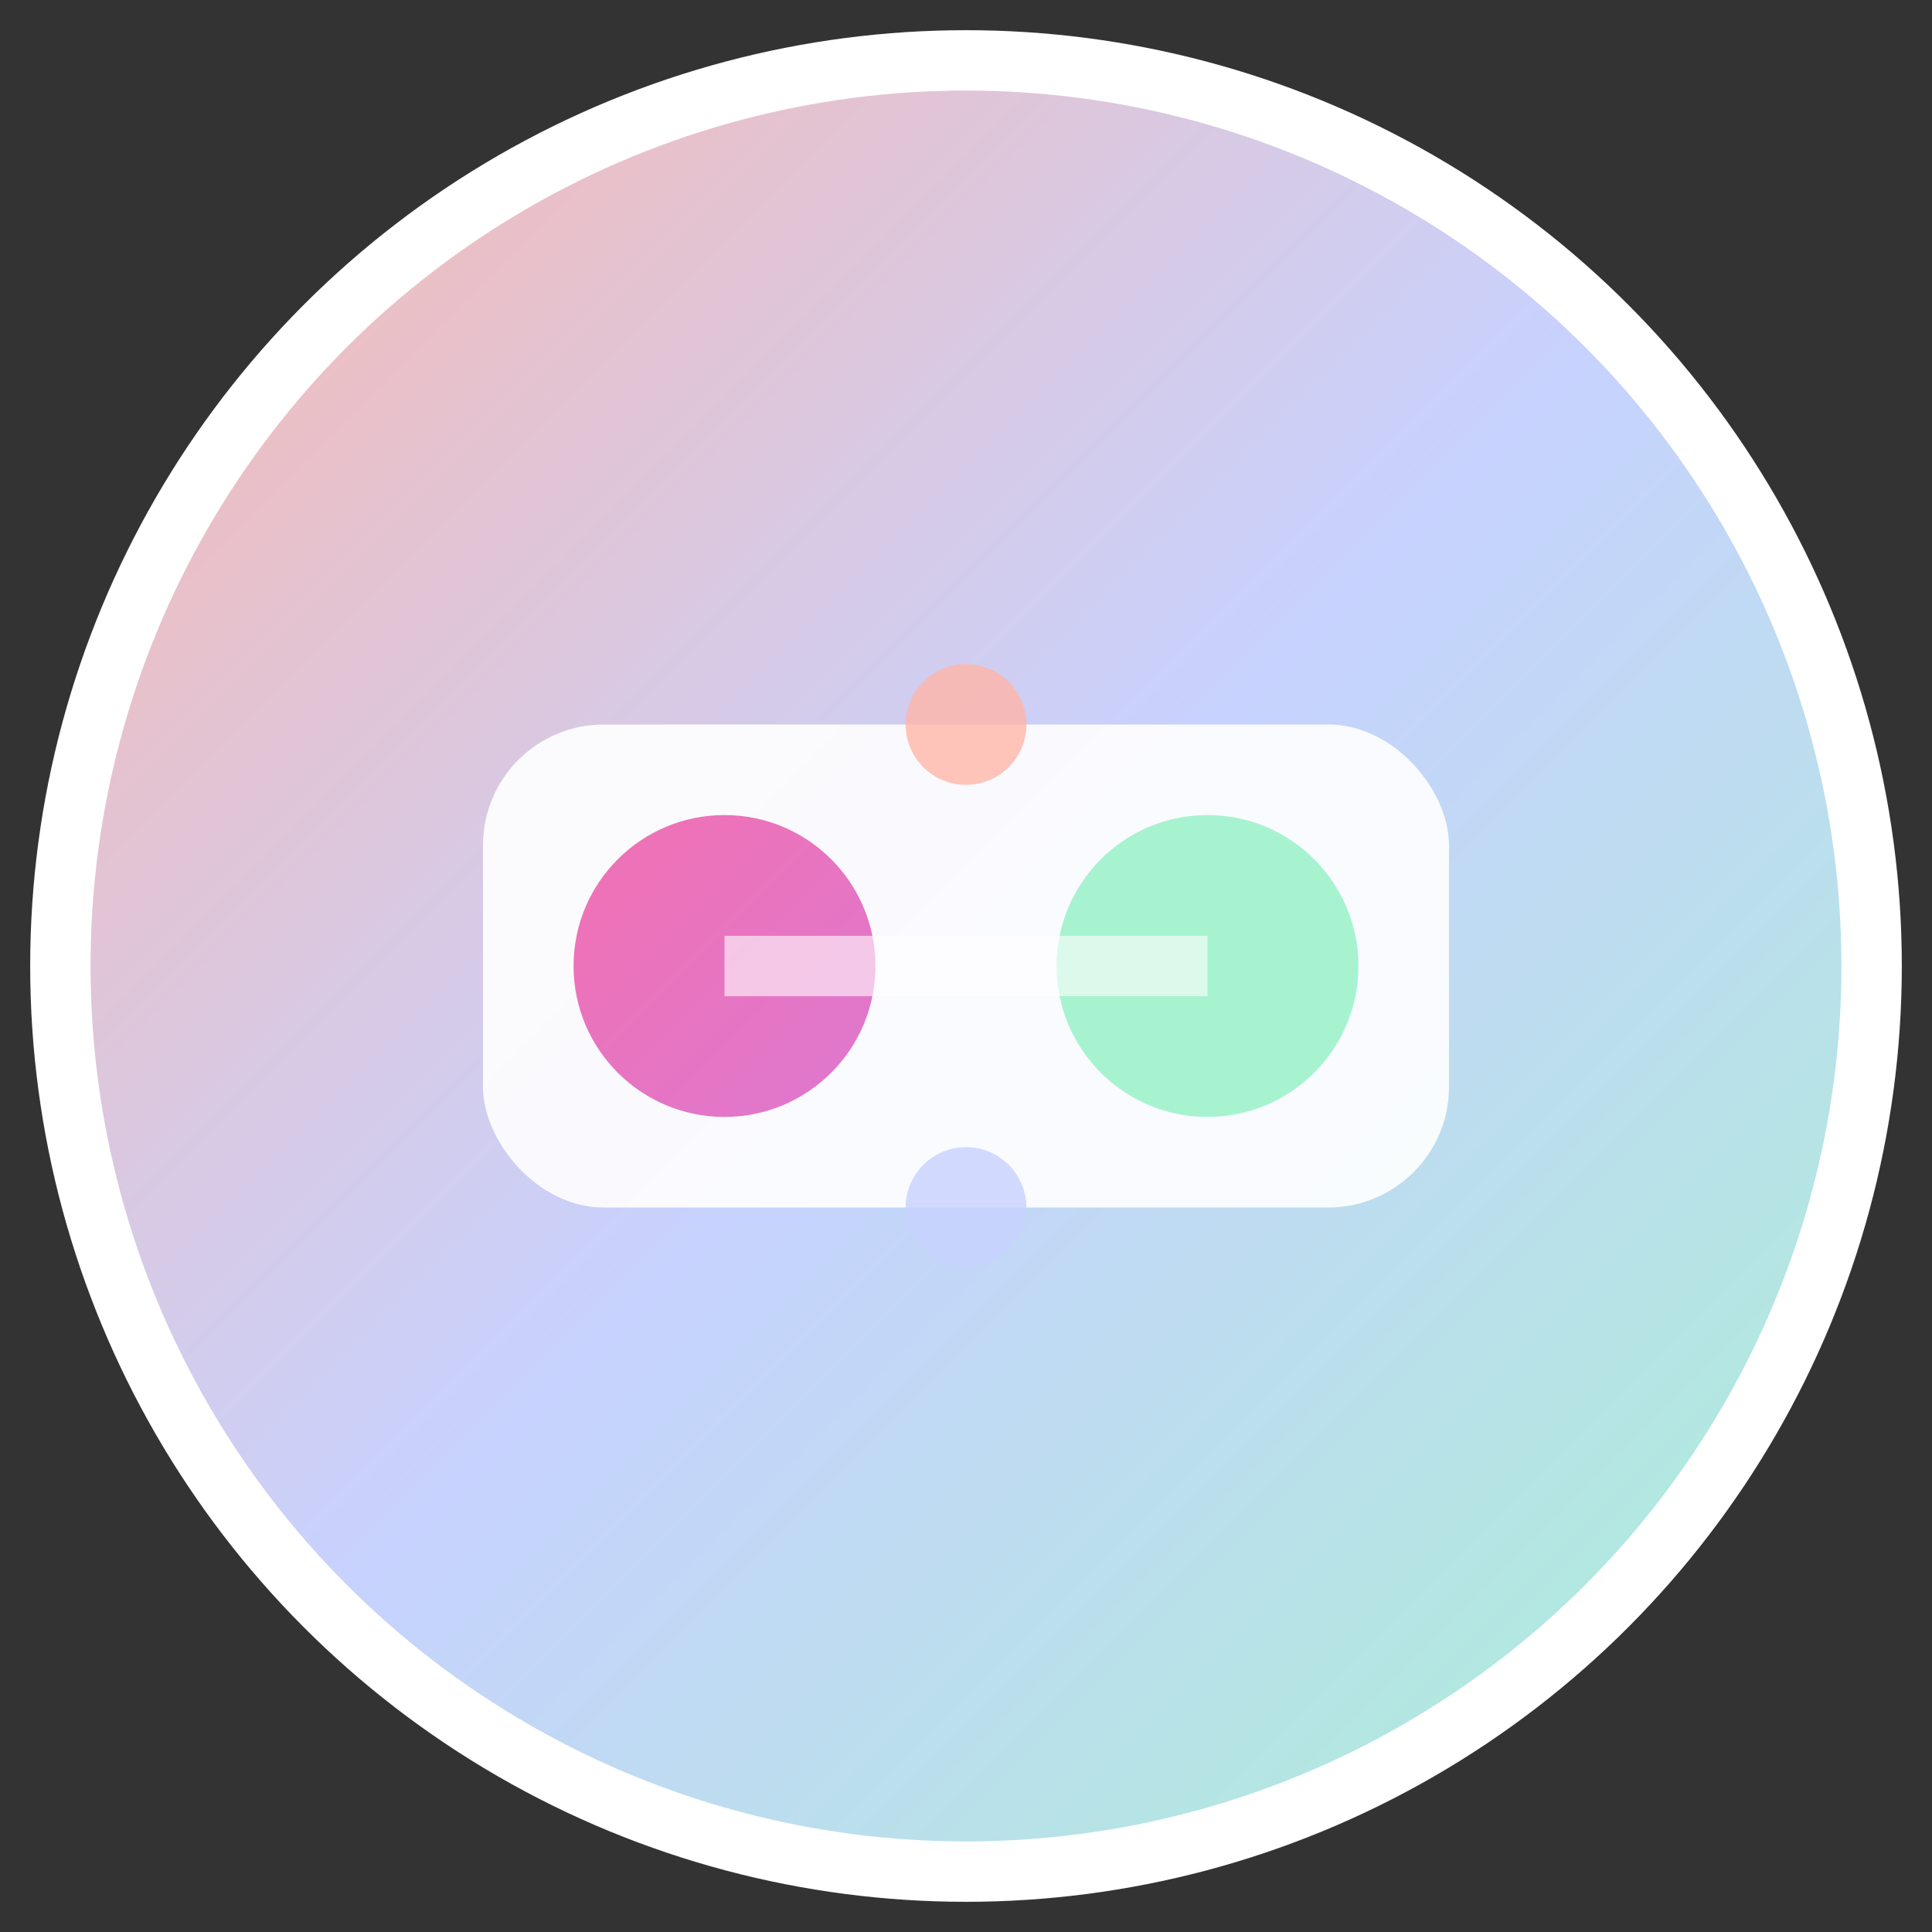
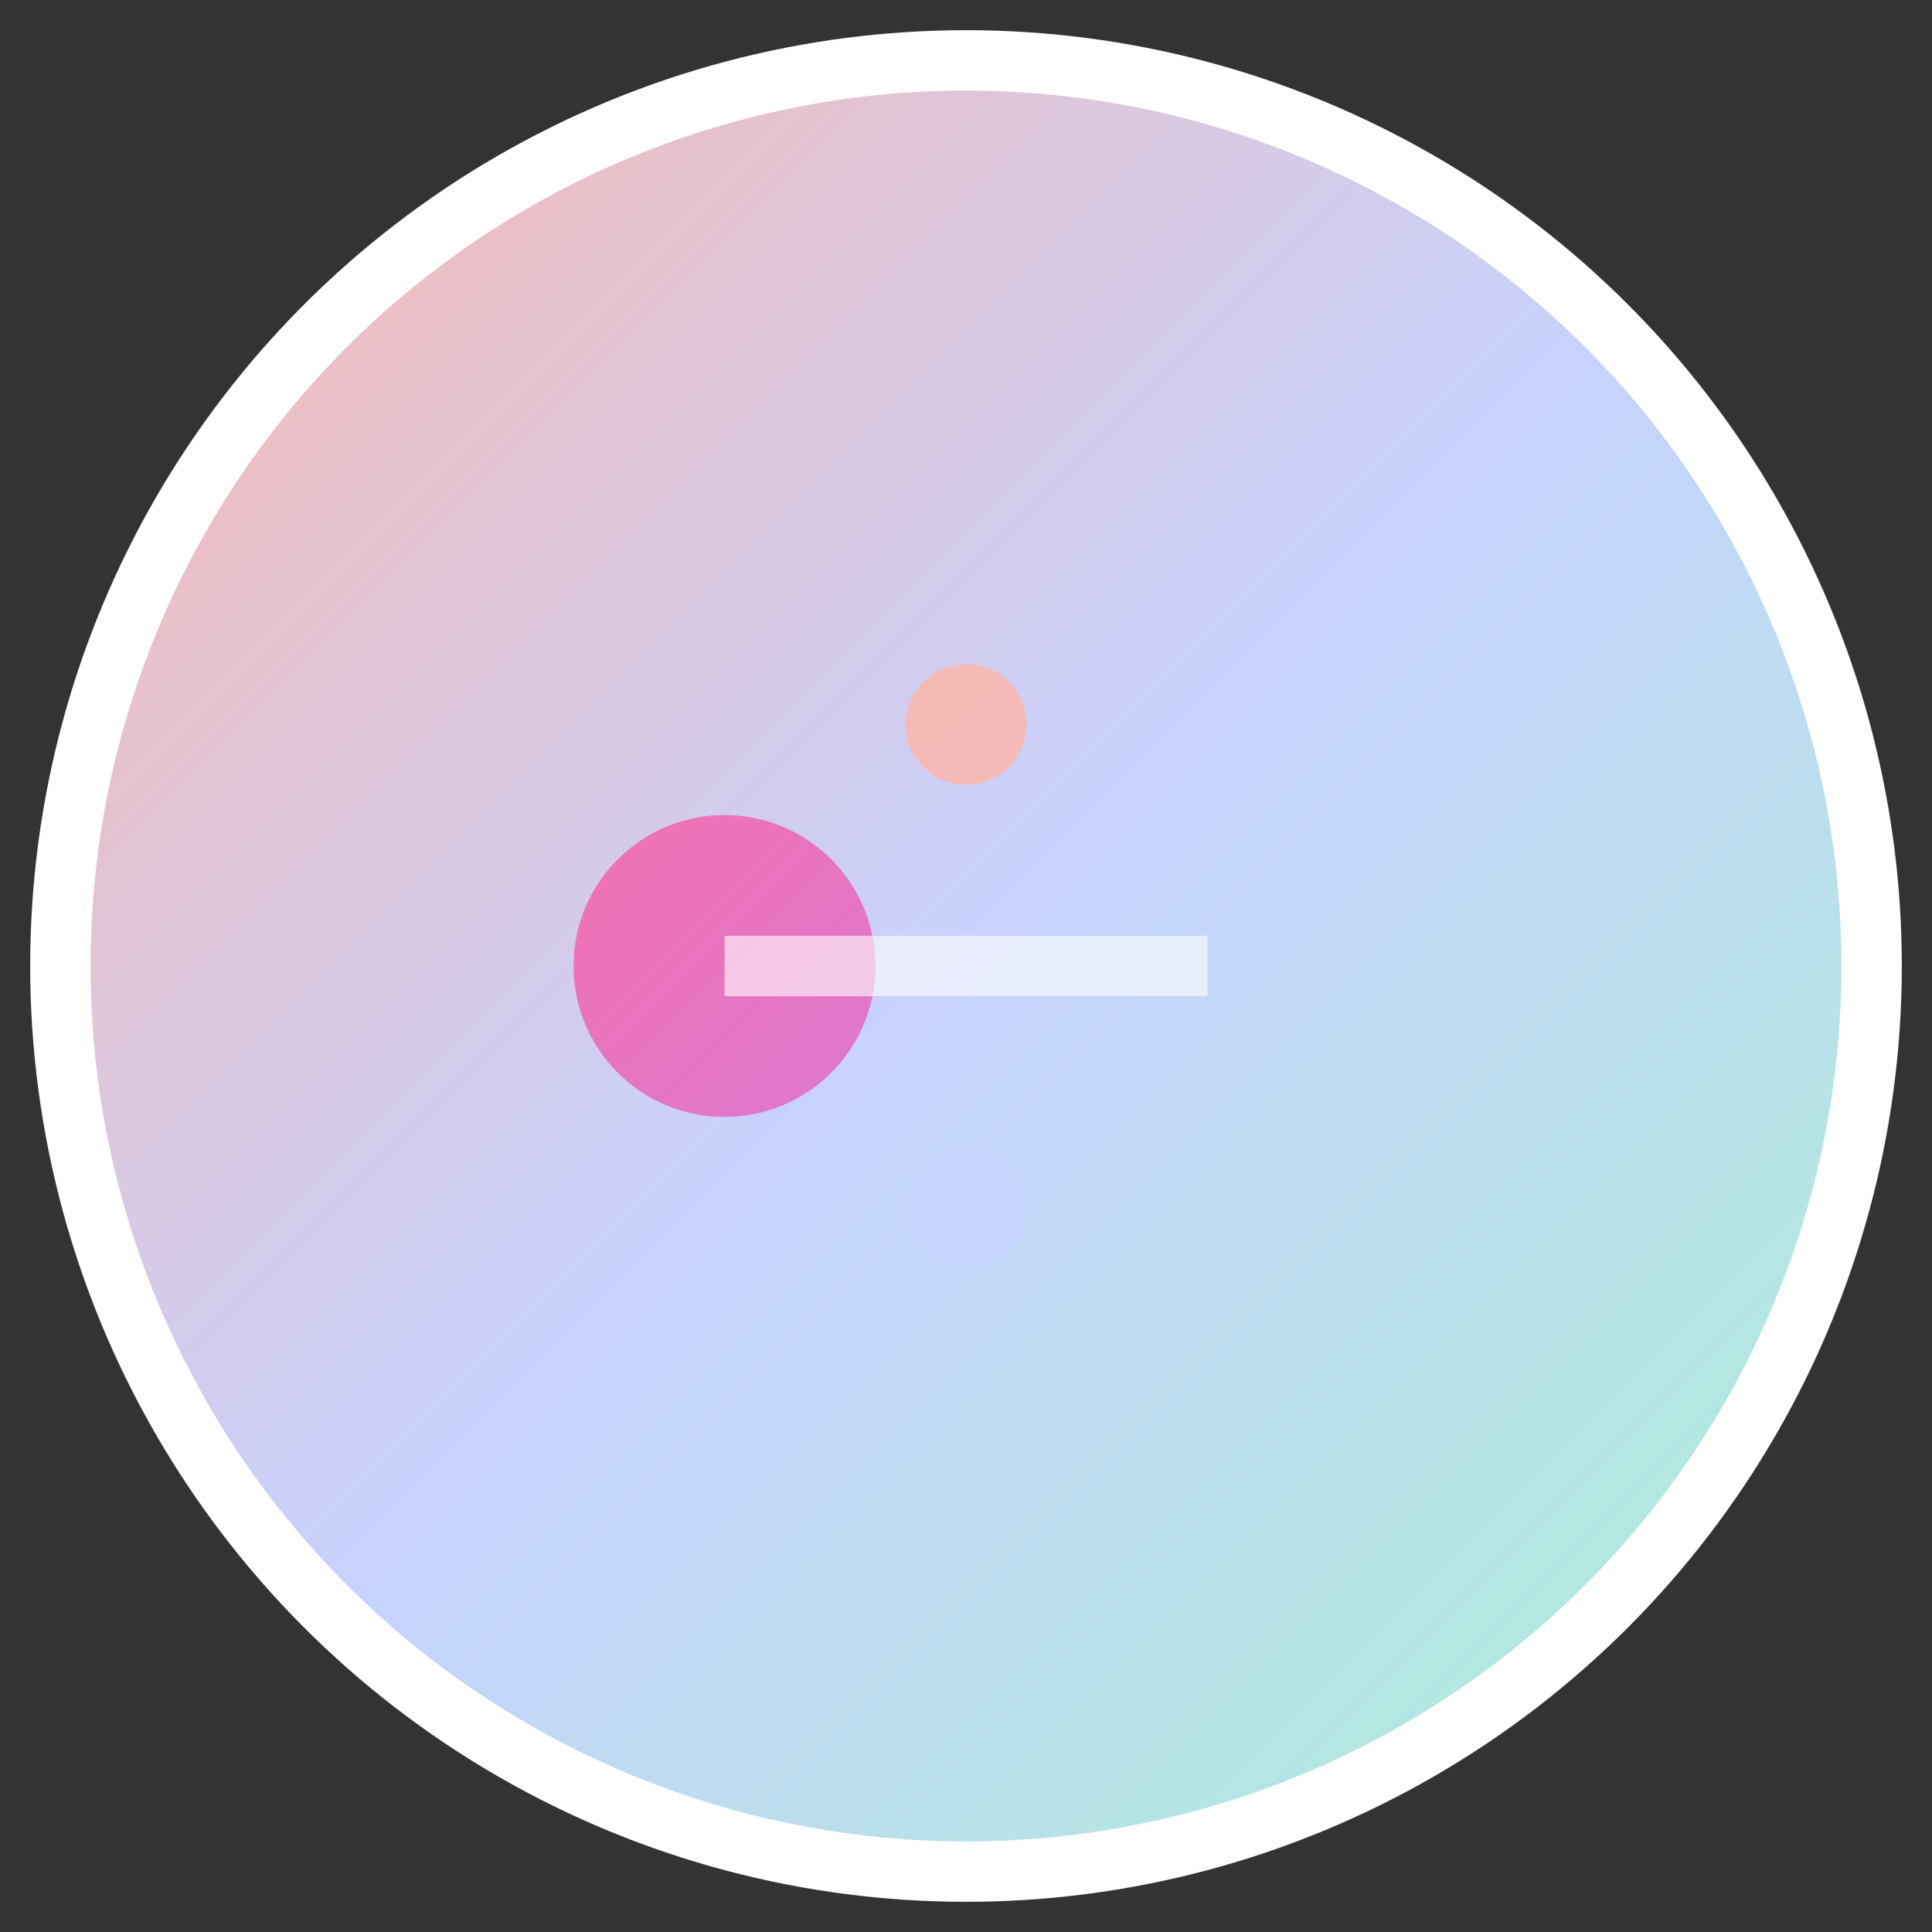
<svg xmlns="http://www.w3.org/2000/svg" width="32" height="32" viewBox="0 0 32 32" fill="none">
  <rect x="0" y="0" width="32" height="32" fill="#333333" stroke="none" />
  <defs>
    <linearGradient id="faviconGradient" x1="0" y1="0" x2="32" y2="32" gradientUnits="userSpaceOnUse">
      <stop offset="0%" stop-color="#FFB5A7" />
      <stop offset="50%" stop-color="#C7D2FE" />
      <stop offset="100%" stop-color="#A7F3D0" />
    </linearGradient>
    <linearGradient id="innerGradient" x1="8" y1="8" x2="24" y2="24" gradientUnits="userSpaceOnUse">
      <stop offset="0%" stop-color="#FF6B9D" />
      <stop offset="100%" stop-color="#C084FC" />
    </linearGradient>
  </defs>
  <circle cx="16" cy="16" r="15" fill="url(#faviconGradient)" stroke="white" stroke-width="1" />
-   <rect x="8" y="12" width="16" height="8" rx="2" fill="white" opacity="0.9" />
  <circle cx="12" cy="16" r="2.5" fill="url(#innerGradient)" />
-   <circle cx="20" cy="16" r="2.5" fill="#A7F3D0" />
  <circle cx="16" cy="12" r="1" fill="#FFB5A7" opacity="0.8" />
  <circle cx="16" cy="20" r="1" fill="#C7D2FE" opacity="0.8" />
  <line x1="12" y1="16" x2="20" y2="16" stroke="white" stroke-width="1" opacity="0.6" />
</svg>